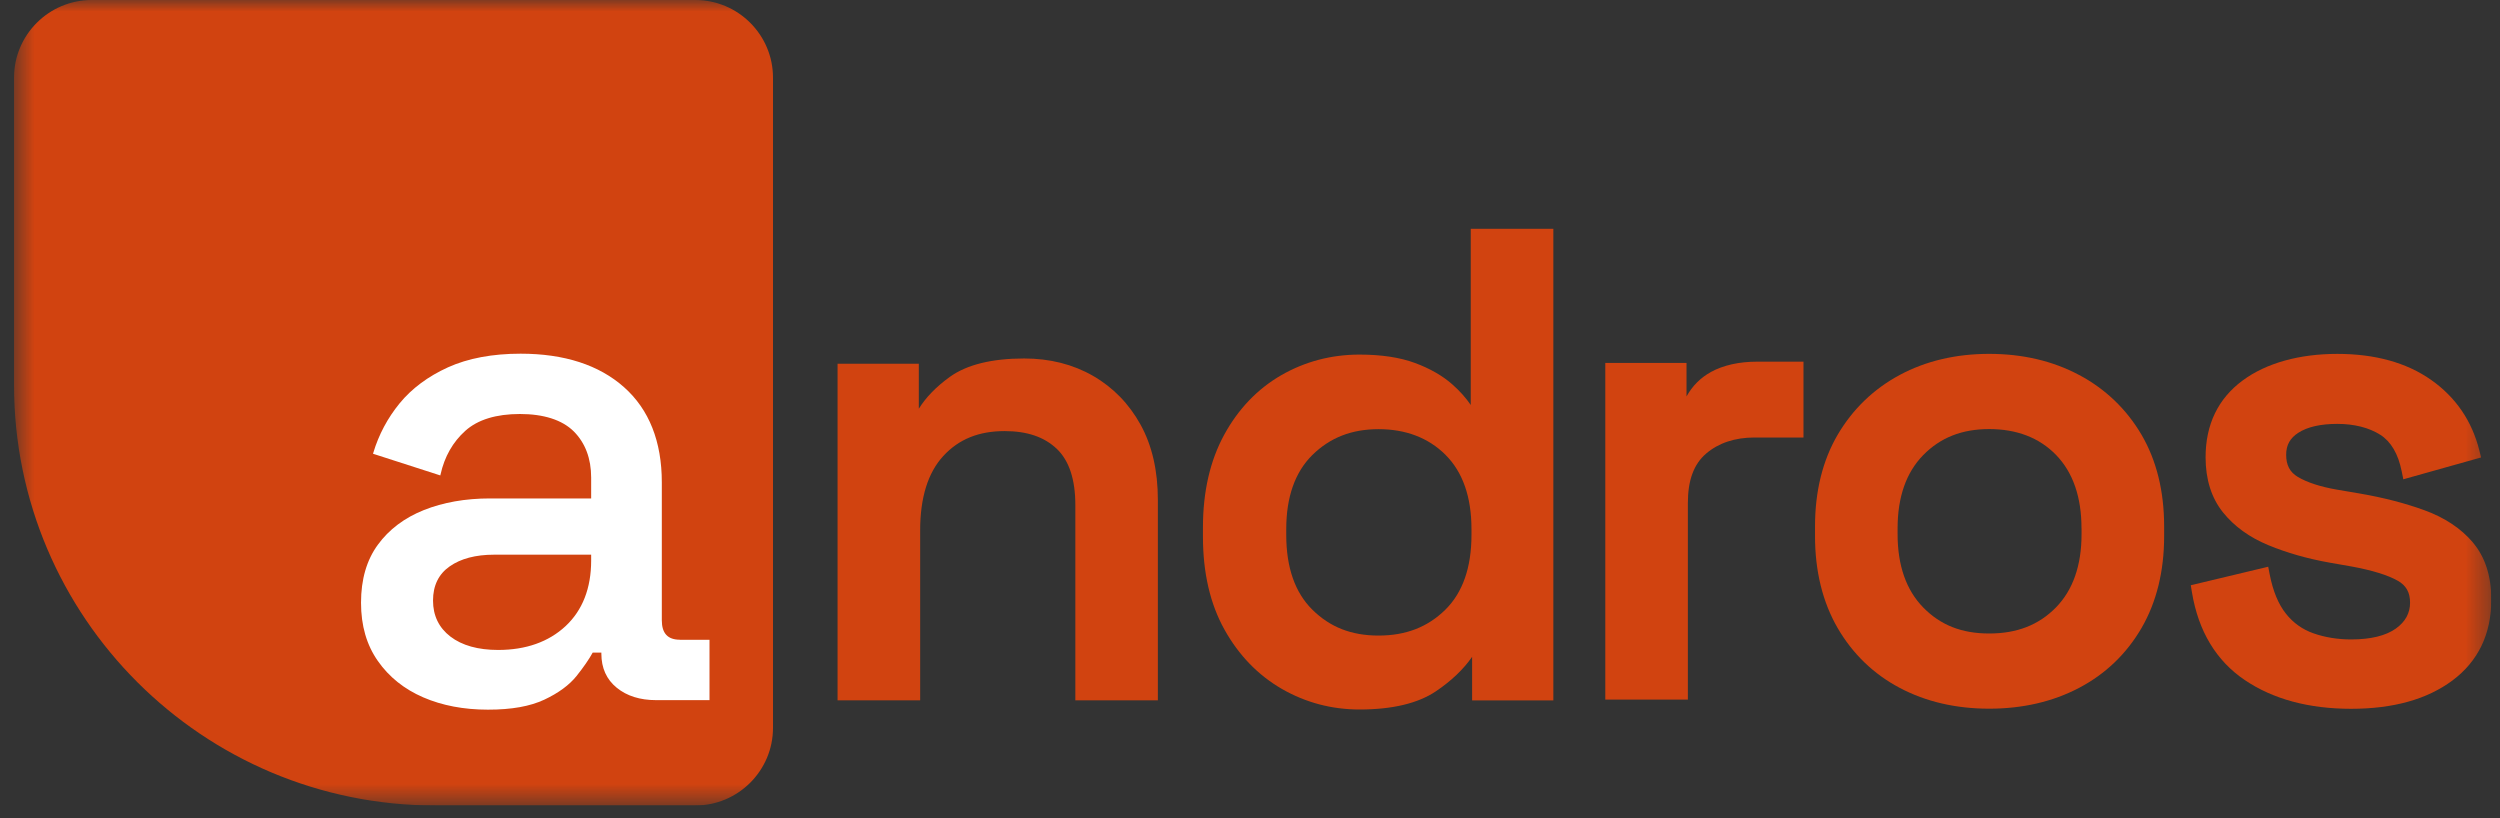
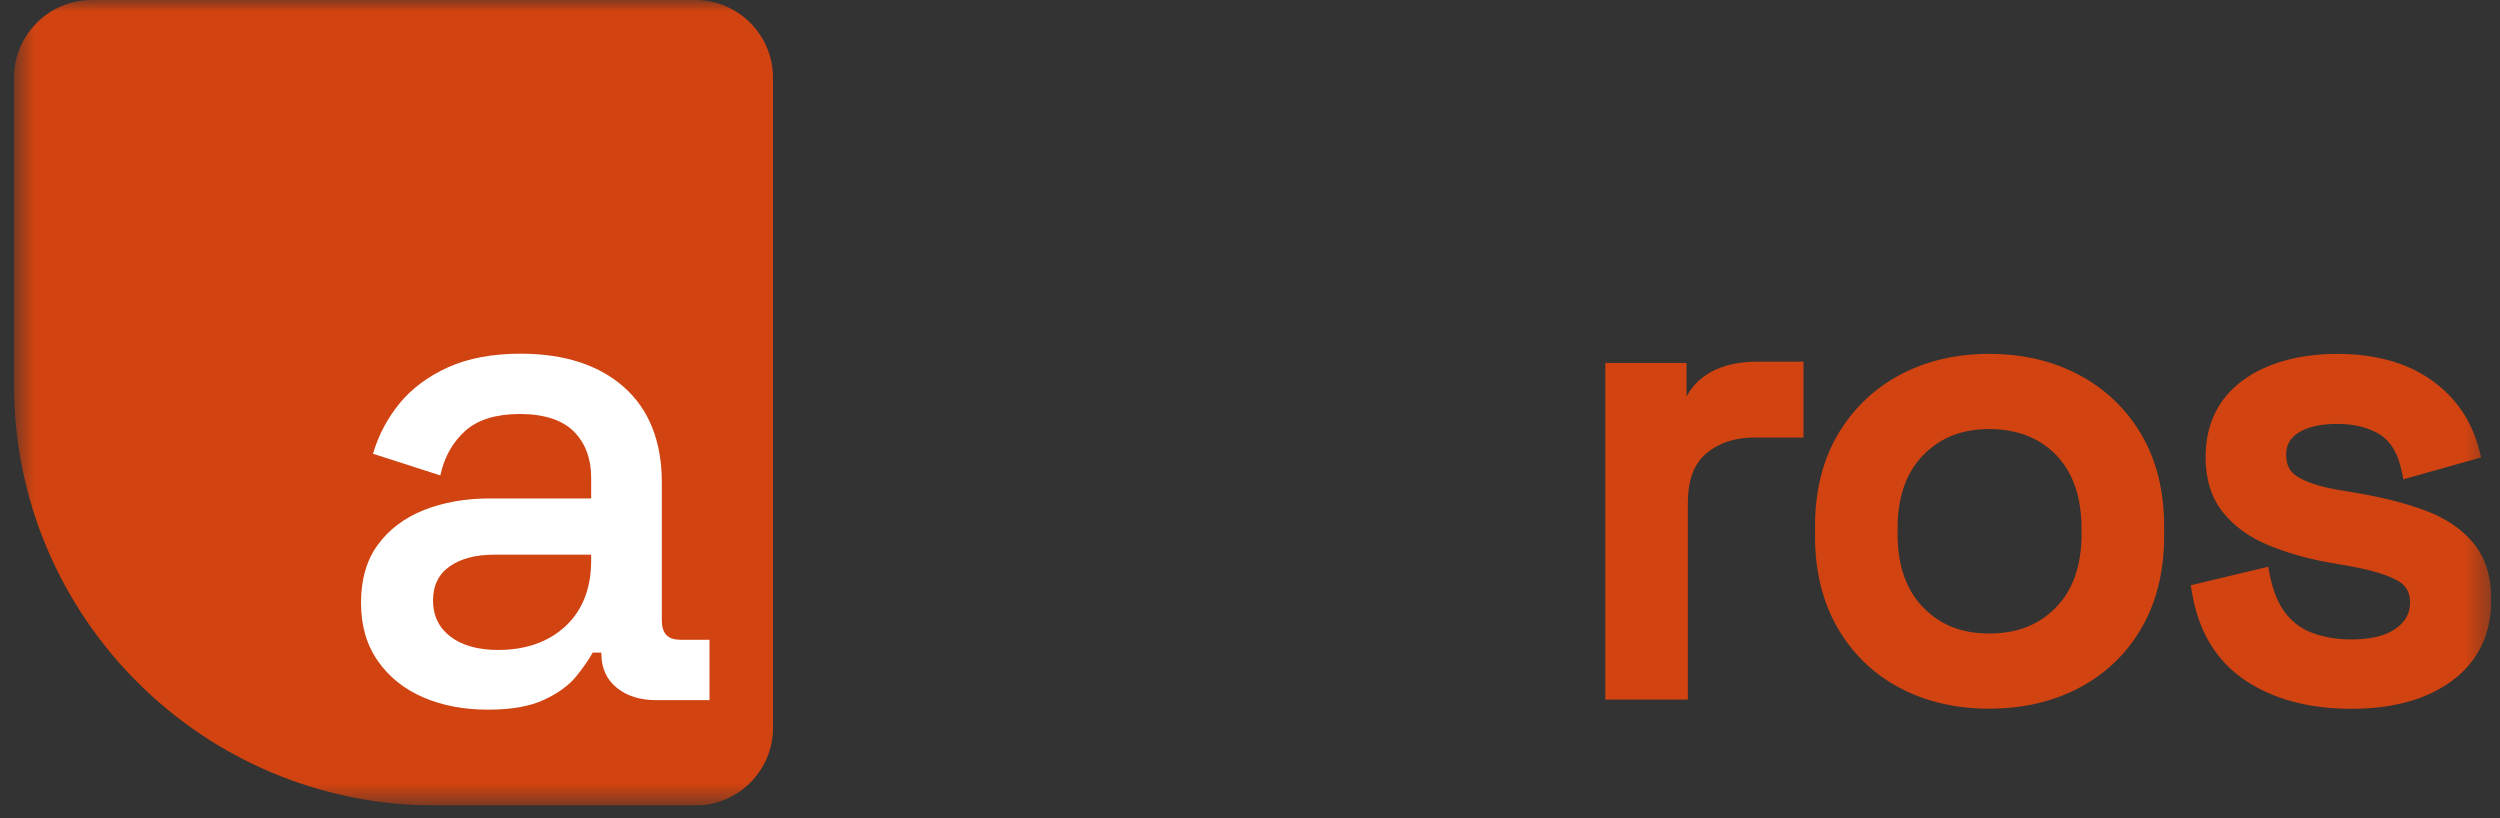
<svg xmlns="http://www.w3.org/2000/svg" width="110" height="36" viewBox="0 0 110 36" fill="none">
  <rect x="0" y="0" width="110" height="36" fill="#333333" stroke="none" />
  <g clip-path="url(#clip0_3905_3871)">
    <mask id="mask0_3905_3871" style="mask-type:luminance" maskUnits="userSpaceOnUse" x="0" y="0" width="110" height="36">
      <path d="M109.617 0H0.617V35.442H109.617V0Z" fill="white" />
    </mask>
    <g mask="url(#mask0_3905_3871)">
      <path d="M30.587 0H4.042C2.151 0 0.617 1.531 0.617 3.418V16.935C0.617 27.156 8.92 35.442 19.162 35.442H30.587C32.478 35.442 34.012 33.911 34.012 32.024V3.418C34.012 1.531 32.478 0 30.587 0Z" fill="#D14310" />
      <path d="M29.918 28.148C29.382 28.148 29.12 27.869 29.12 27.293V21.224C29.12 19.426 28.561 18.016 27.458 17.037C26.357 16.057 24.826 15.562 22.907 15.562C21.671 15.562 20.595 15.763 19.712 16.162C18.833 16.562 18.118 17.094 17.585 17.744C17.054 18.394 16.663 19.127 16.424 19.926L16.413 19.965L19.374 20.919L19.384 20.875C19.558 20.092 19.926 19.447 20.477 18.953C21.024 18.464 21.832 18.216 22.876 18.216C23.92 18.216 24.734 18.474 25.245 18.981C25.753 19.491 26.011 20.176 26.011 21.016V21.931H21.559C20.479 21.931 19.5 22.104 18.652 22.442C17.797 22.783 17.116 23.296 16.626 23.968C16.133 24.639 15.885 25.497 15.885 26.517C15.885 27.538 16.135 28.383 16.626 29.084C17.115 29.784 17.785 30.322 18.621 30.683C19.451 31.043 20.408 31.225 21.468 31.225C22.529 31.225 23.321 31.077 23.945 30.788C24.568 30.496 25.046 30.145 25.367 29.745C25.676 29.358 25.916 29.011 26.079 28.714H26.46V28.762C26.46 29.392 26.687 29.896 27.136 30.26C27.58 30.623 28.163 30.806 28.869 30.806H31.218V28.15H29.918V28.148ZM26.011 24.662C26.011 25.879 25.633 26.85 24.887 27.548C24.14 28.243 23.14 28.598 21.919 28.598C21.033 28.598 20.327 28.399 19.818 28.009C19.311 27.62 19.053 27.087 19.053 26.425C19.053 25.764 19.3 25.26 19.786 24.921C20.273 24.579 20.931 24.406 21.74 24.406H26.011V24.662Z" fill="white" />
-       <path d="M48.09 16.536C47.21 16.031 46.191 15.773 45.065 15.773C43.641 15.773 42.539 16.046 41.793 16.582C41.191 17.017 40.734 17.488 40.428 17.985V16.003H36.853V30.815H40.487V23.337C40.487 21.898 40.829 20.797 41.505 20.064C42.182 19.327 43.063 18.968 44.201 18.968C45.193 18.968 45.946 19.224 46.5 19.75C47.041 20.266 47.315 21.096 47.315 22.218V30.815H50.946V21.99C50.946 20.714 50.691 19.603 50.186 18.687C49.678 17.767 48.973 17.043 48.09 16.536Z" fill="#D14310" />
-       <path d="M64.715 17.823C64.501 17.506 64.227 17.199 63.893 16.905C63.461 16.525 62.908 16.21 62.251 15.968C61.594 15.726 60.777 15.602 59.82 15.602C58.579 15.602 57.42 15.908 56.376 16.508C55.329 17.112 54.483 17.995 53.862 19.134C53.244 20.269 52.93 21.636 52.93 23.195V23.625C52.93 25.206 53.249 26.578 53.877 27.703C54.506 28.832 55.356 29.709 56.402 30.312C57.446 30.913 58.596 31.218 59.819 31.218C61.261 31.218 62.392 30.948 63.181 30.416C63.854 29.963 64.388 29.454 64.773 28.901V30.818H68.347V10.066H64.713V17.823H64.715ZM63.607 20.018C64.362 20.773 64.745 21.869 64.745 23.28V23.539C64.745 24.968 64.358 26.076 63.595 26.827C62.819 27.592 61.858 27.965 60.656 27.965C59.454 27.965 58.52 27.592 57.744 26.827C56.981 26.074 56.595 24.968 56.595 23.539V23.28C56.595 21.87 56.981 20.773 57.744 20.02C58.522 19.255 59.474 18.883 60.656 18.883C61.838 18.883 62.842 19.253 63.608 20.018H63.607Z" fill="#D14310" />
      <path d="M75.278 16.371C74.824 16.618 74.465 16.979 74.207 17.444V15.97H70.633V30.782H74.266V22.128C74.266 21.131 74.529 20.42 75.068 19.959C75.616 19.49 76.336 19.25 77.204 19.25H79.353V15.913H77.321C76.52 15.913 75.833 16.067 75.276 16.369L75.278 16.371Z" fill="#D14310" />
      <path d="M91.478 16.498C90.323 15.881 88.993 15.57 87.525 15.57C86.057 15.57 84.735 15.883 83.589 16.498C82.438 17.115 81.519 18.003 80.855 19.133C80.196 20.261 79.861 21.616 79.861 23.16V23.59C79.861 25.134 80.196 26.492 80.855 27.631C81.519 28.773 82.44 29.661 83.591 30.268C84.737 30.875 86.06 31.182 87.525 31.182C88.99 31.182 90.322 30.875 91.476 30.268C92.638 29.659 93.564 28.772 94.229 27.63C94.888 26.492 95.222 25.134 95.222 23.59V23.16C95.222 21.614 94.888 20.261 94.229 19.132C93.566 18.003 92.64 17.115 91.48 16.497L91.478 16.498ZM91.588 23.247V23.506C91.588 24.88 91.209 25.964 90.462 26.727C89.707 27.498 88.746 27.874 87.525 27.874C86.304 27.874 85.374 27.498 84.62 26.727C83.874 25.964 83.494 24.88 83.494 23.506V23.247C83.494 21.872 83.872 20.789 84.62 20.026C85.374 19.255 86.325 18.879 87.525 18.879C88.725 18.879 89.728 19.253 90.473 20.024C91.211 20.787 91.586 21.872 91.586 23.247H91.588Z" fill="#D14310" />
      <path d="M108.803 23.862C108.277 23.245 107.559 22.77 106.664 22.446C105.809 22.136 104.85 21.889 103.818 21.713L102.813 21.542C102.09 21.416 101.514 21.227 101.102 20.983C100.753 20.774 100.591 20.464 100.591 20.008C100.591 19.585 100.761 19.278 101.126 19.042C101.53 18.782 102.107 18.651 102.842 18.651C103.576 18.651 104.23 18.812 104.731 19.129C105.204 19.431 105.521 19.97 105.674 20.735L105.746 21.089L109.168 20.128L109.089 19.813C108.764 18.515 108.047 17.47 106.958 16.708C105.882 15.954 104.497 15.571 102.843 15.571C101.189 15.571 99.727 15.965 98.677 16.741C97.595 17.54 97.046 18.679 97.046 20.123C97.046 21.093 97.302 21.907 97.809 22.541C98.304 23.159 98.978 23.646 99.811 23.989C100.617 24.322 101.52 24.581 102.498 24.755L103.473 24.926C104.372 25.091 105.053 25.301 105.496 25.549C105.87 25.758 106.043 26.064 106.043 26.519C106.043 26.973 105.84 27.354 105.423 27.653C104.977 27.973 104.313 28.135 103.448 28.135C102.858 28.135 102.301 28.045 101.791 27.866C101.308 27.697 100.901 27.407 100.579 27C100.248 26.584 100.01 26.005 99.868 25.28L99.801 24.936L96.394 25.751L96.445 26.059C96.728 27.773 97.513 29.074 98.774 29.925C100.014 30.762 101.585 31.187 103.446 31.187C105.308 31.187 106.792 30.769 107.902 29.945C109.041 29.098 109.618 27.897 109.618 26.378C109.618 25.346 109.344 24.501 108.803 23.866V23.862Z" fill="#D14310" />
    </g>
  </g>
  <defs>
    <clipPath id="clip0_3905_3871">
      <rect width="109" height="35.442" fill="white" transform="translate(0.617)" />
    </clipPath>
  </defs>
</svg>